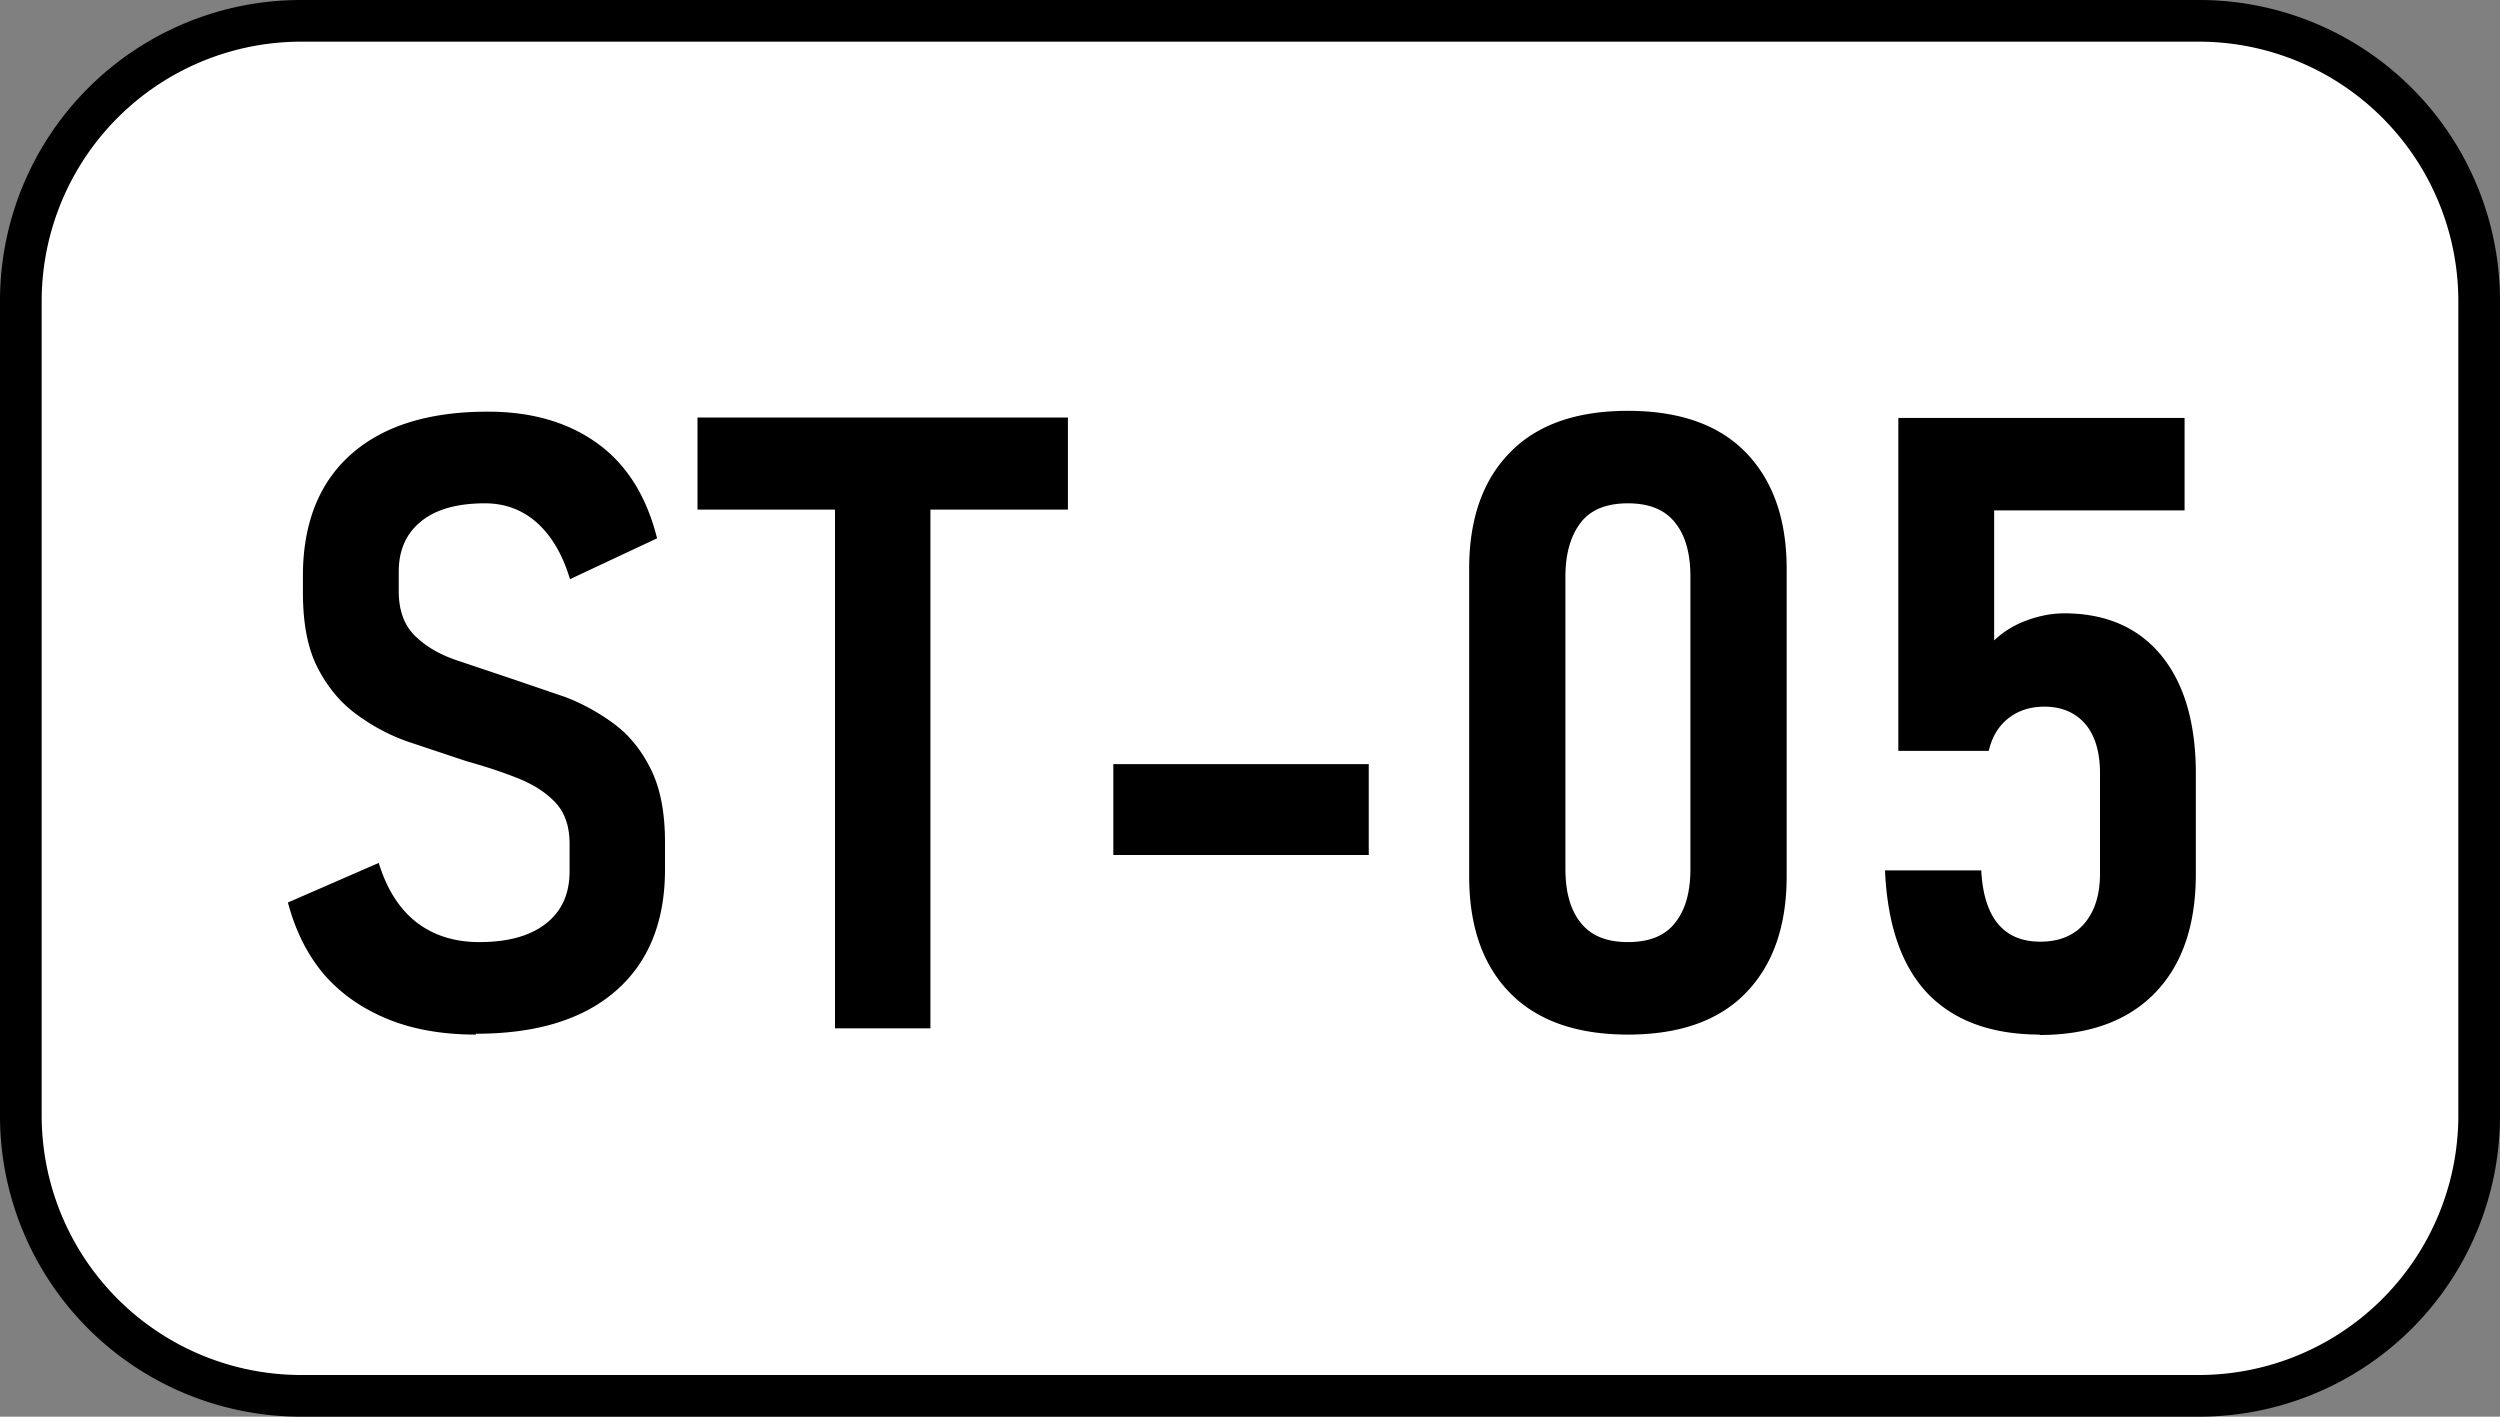
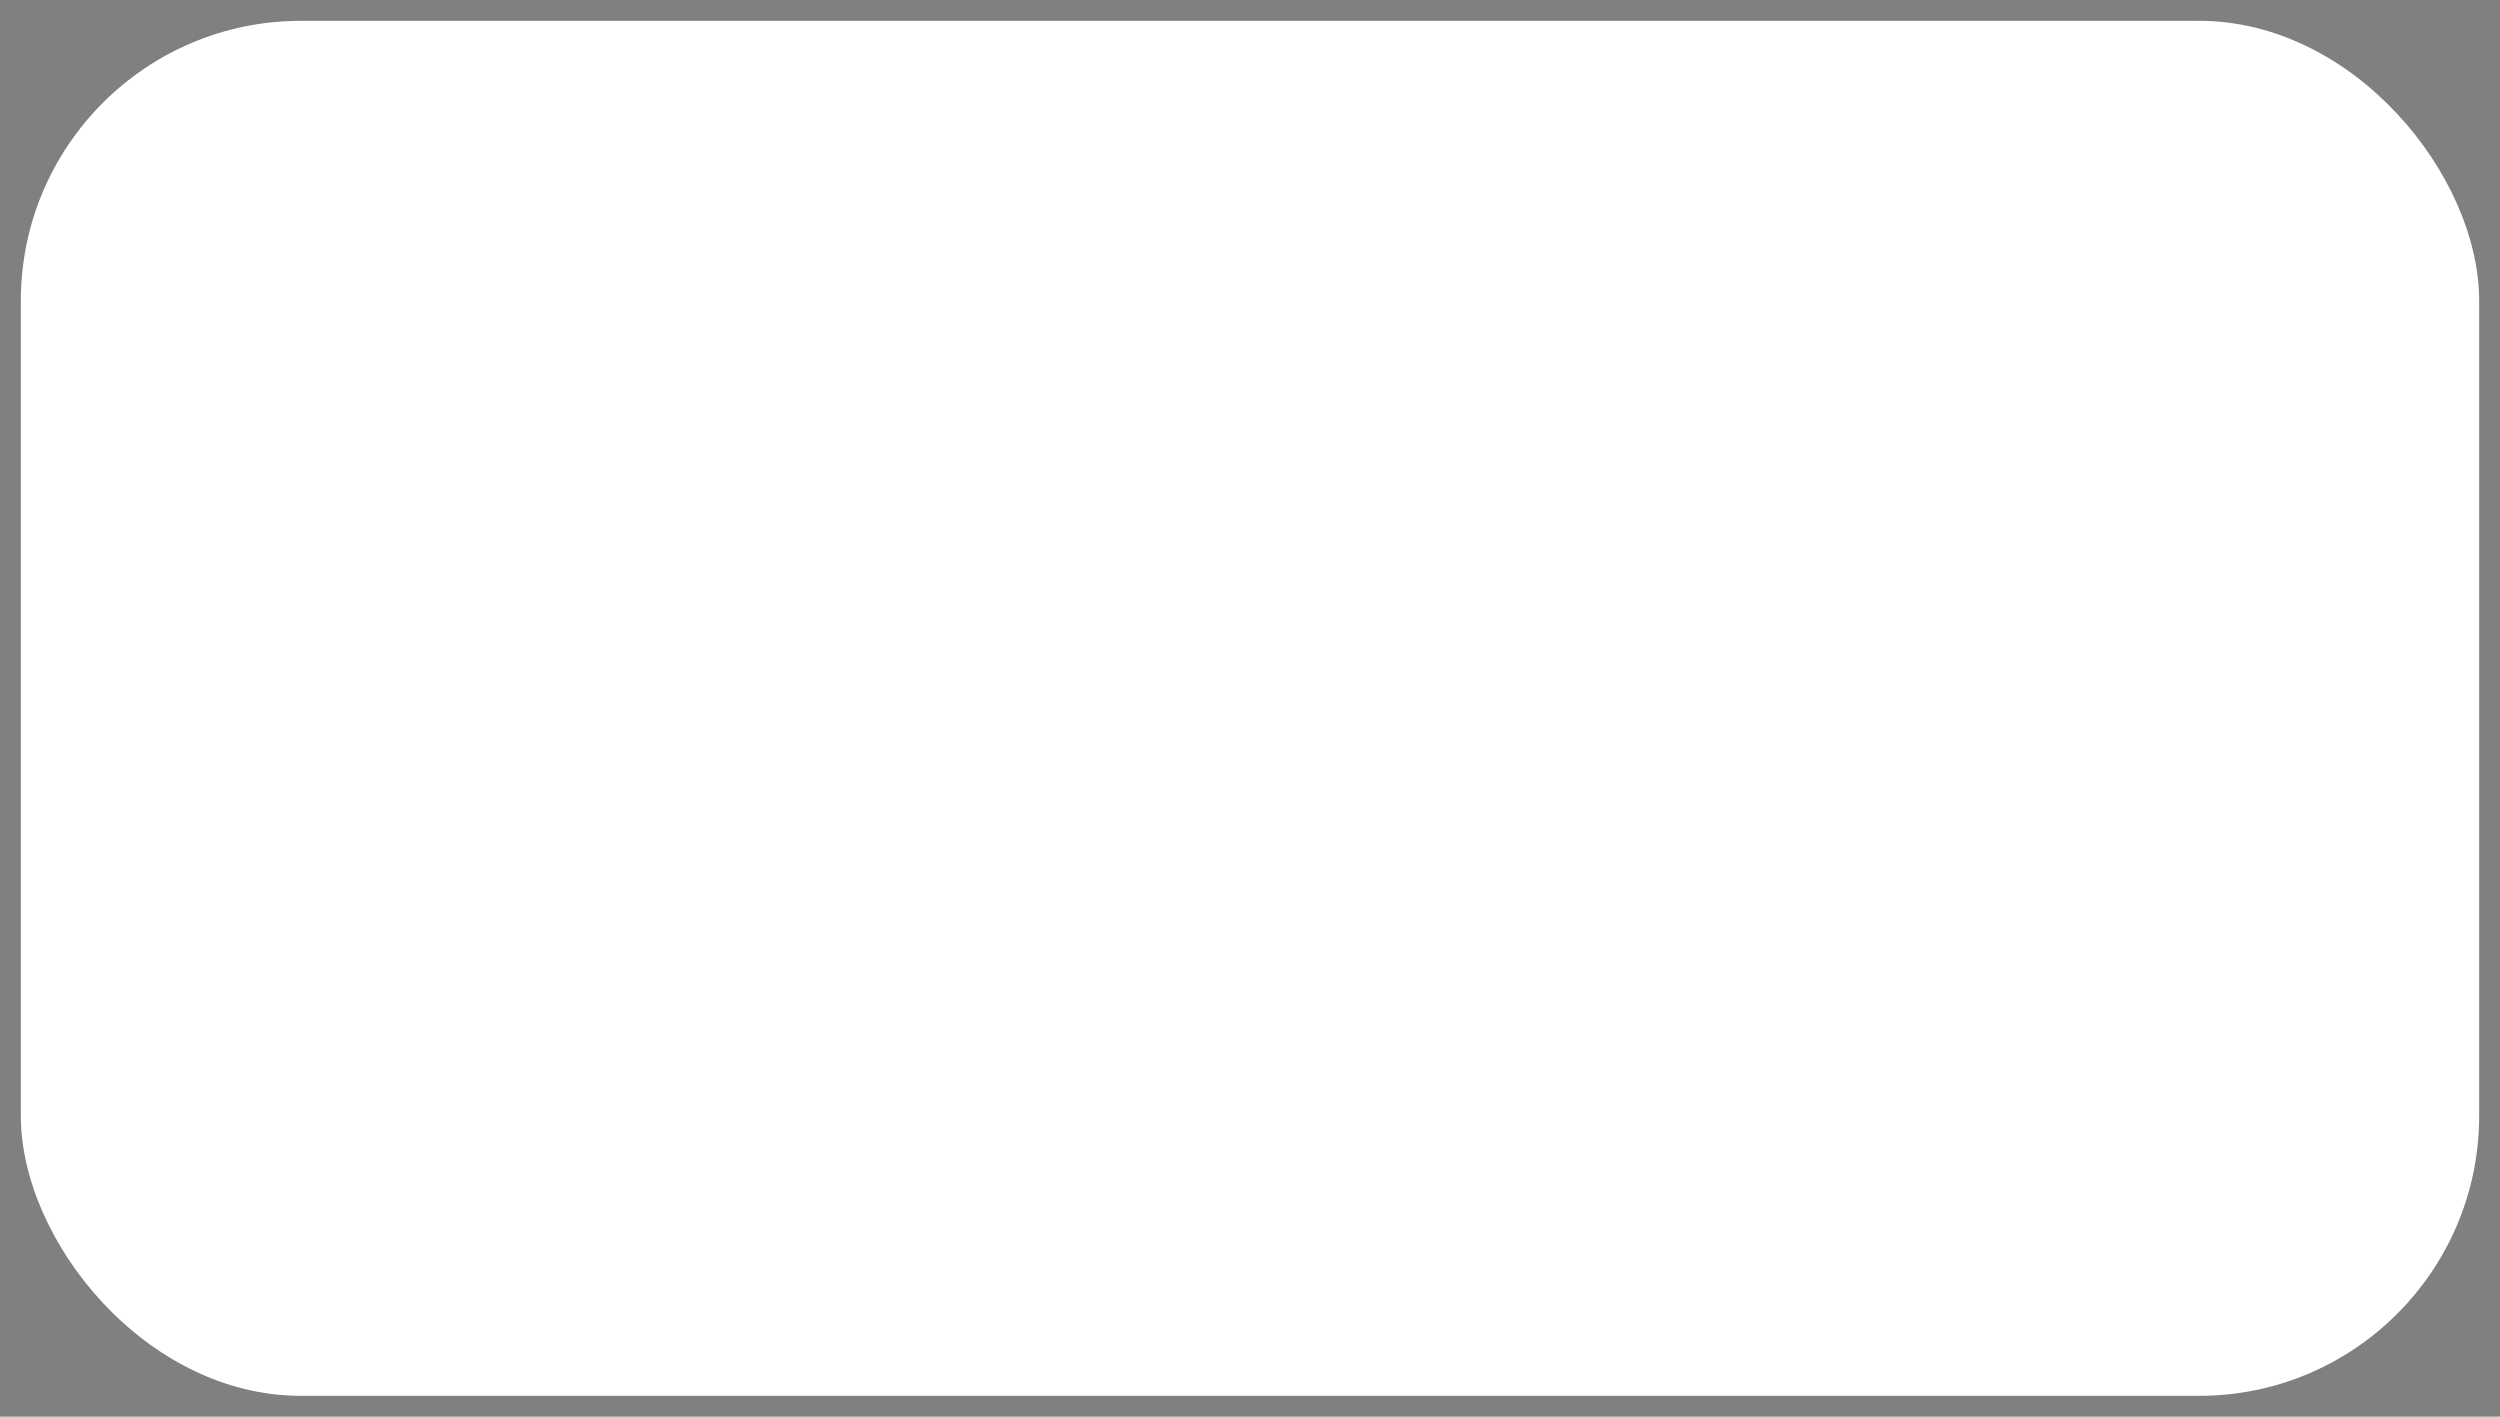
<svg xmlns="http://www.w3.org/2000/svg" viewBox="0 0 60 34">
  <rect x="0" y="0" width="60" height="34" fill="#808080" stroke="none" />
  <rect x=".5" y=".5" width="59" height="33" rx="6.72" fill="#fff" />
-   <path d="M52.78 1A6.23 6.23 0 0 1 59 7.22v19.56A6.23 6.23 0 0 1 52.78 33H7.22A6.23 6.23 0 0 1 1 26.78V7.22A6.23 6.23 0 0 1 7.22 1h45.56m0-1H7.22A7.22 7.22 0 0 0 0 7.22v19.56A7.22 7.22 0 0 0 7.22 34h45.56A7.22 7.22 0 0 0 60 26.78V7.22A7.22 7.22 0 0 0 52.78 0h0zM11.42 24.83c-.79 0-1.5-.12-2.11-.37s-1.12-.6-1.53-1.07c-.4-.47-.69-1.05-.87-1.73l2.18-.95c.19.62.49 1.1.9 1.42s.92.48 1.51.48c.7 0 1.23-.15 1.61-.45s.56-.72.56-1.25v-.66c0-.43-.12-.76-.35-1s-.53-.43-.91-.58-.78-.28-1.21-.4l-1.38-.46c-.47-.16-.89-.39-1.27-.67s-.69-.65-.93-1.12-.35-1.07-.35-1.81v-.39c0-1.26.39-2.24 1.16-2.92s1.86-1.02 3.28-1.02c1.06 0 1.94.26 2.64.77s1.17 1.27 1.42 2.27l-2.09.98c-.18-.6-.45-1.05-.8-1.36s-.77-.46-1.24-.46c-.66 0-1.17.14-1.53.43s-.54.69-.54 1.21v.47c0 .46.13.81.38 1.06s.58.45.99.59l1.31.44 1.32.45a4.91 4.91 0 0 1 1.19.66c.36.27.65.64.87 1.09s.33 1.03.33 1.73v.66c0 1.26-.4 2.23-1.18 2.91-.79.69-1.91 1.03-3.36 1.03zm5.32-12.6v-2.21h8.89v2.21h-8.89zm3.3 12.45V11.24h2.29v13.44h-2.29zm6.68-6.34h6.13v2.18h-6.13v-2.18zm12.35 6.49c-1.24 0-2.19-.34-2.84-1.01s-.97-1.6-.97-2.79v-7.38c0-1.2.33-2.13.98-2.79.65-.67 1.6-1 2.83-1s2.18.33 2.83 1 .98 1.6.98 2.79v7.38c0 1.2-.33 2.13-.98 2.8s-1.6 1-2.83 1zm0-2.22c.51 0 .89-.15 1.13-.46.25-.31.37-.74.37-1.3v-7.01c0-.56-.12-.99-.37-1.3s-.62-.46-1.13-.46-.89.15-1.13.46-.37.74-.37 1.3v7.01c0 .56.12.99.37 1.3s.62.46 1.13.46zm9.89 2.22c-1.16 0-2.06-.33-2.69-.98-.63-.66-.97-1.64-1.03-2.96h2.31c.03.56.16.99.4 1.28s.58.43 1.02.43.8-.14 1.05-.43.38-.69.38-1.2v-2.42c0-.5-.12-.9-.35-1.17s-.56-.42-.98-.42c-.34 0-.63.09-.87.28-.23.18-.39.44-.47.78h-2.17v-7.99h6.87v2.22h-4.57v3.12c.22-.21.48-.37.78-.48s.6-.17.9-.17c1 0 1.78.34 2.33 1.01s.83 1.62.83 2.83v2.42c0 1.23-.33 2.18-.98 2.85s-1.58 1.01-2.77 1.01z" />
</svg>